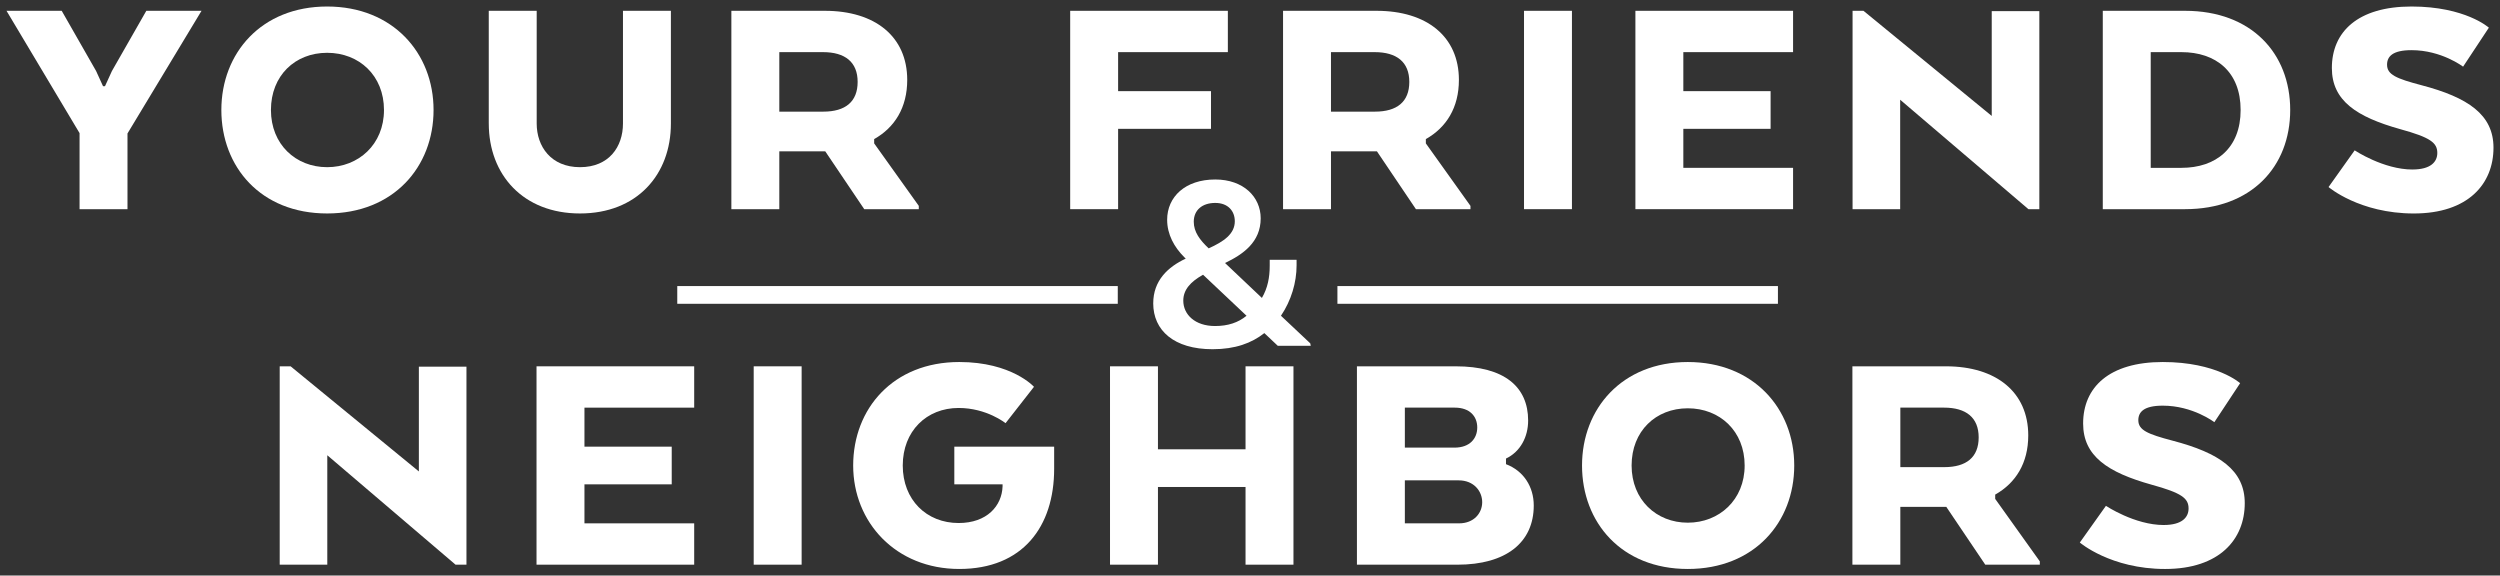
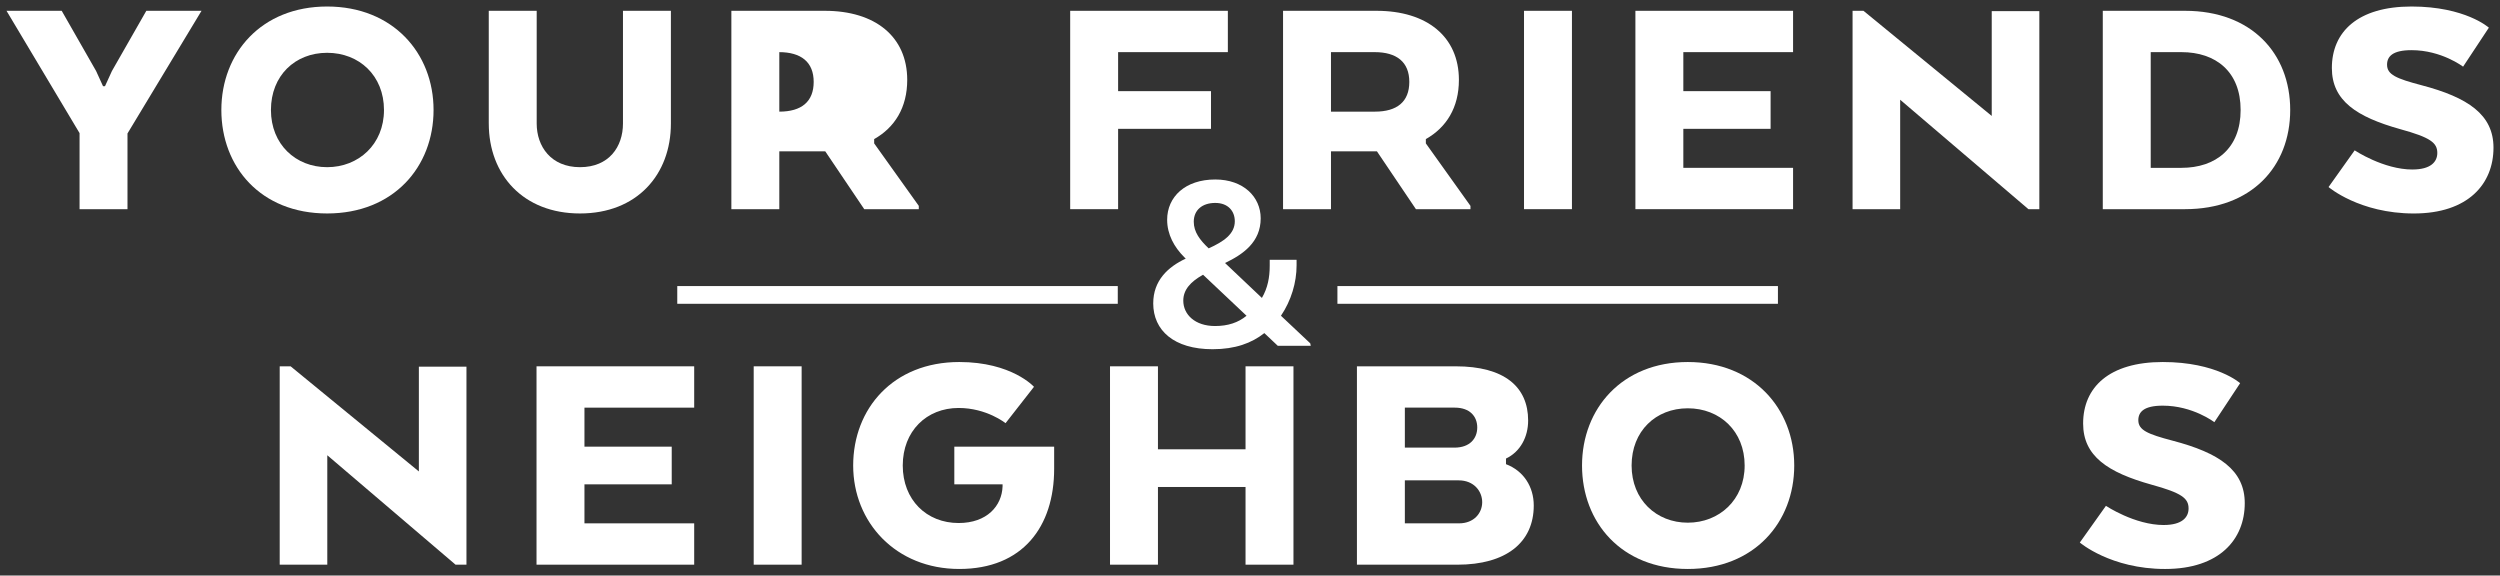
<svg xmlns="http://www.w3.org/2000/svg" id="YFN1_Logo_1color_Lt_RGB_Stacked" viewBox="0 0 1920 442" preserveAspectRatio="xMinYMin" x="0px" y="0px" width="100%" height="100%">
  <rect x="0" y="0" width="1920" height="442" fill="#333333" stroke="none" />
  <defs>
    <style>.cls-1{fill:#fff;}</style>
  </defs>
  <path class="cls-1" d="M885.68,232.95c0-17.44,11.25-27.95,24.95-34.32l-1.13-1.13c-7.69-7.69-13.13-17.44-13.13-28.7,0-17.63,13.88-30.95,36.95-30.95,21.57,0,34.89,13.32,34.89,29.82,0,18.38-13.69,27.76-27.39,34.32l28.32,26.82c4.5-7.69,6-15.94,6-24.57v-4.69h20.63v4.31c0,13.13-4.13,27.01-12,38.64l22.51,21.19.37,1.88h-25.32l-10.32-9.75c-9.75,7.69-22.32,12.38-39.76,12.38-29.64,0-45.58-14.44-45.58-35.26ZM933.14,250.39c9.94,0,17.82-2.63,24.2-7.88l-33.39-31.51c-9.75,5.44-15.19,11.63-15.19,19.88,0,10.69,9,19.51,24.38,19.51ZM928.26,190.74c11.63-5.25,20.07-11.07,20.07-20.82,0-7.69-5.06-14.07-15.01-14.07s-16.51,5.44-16.51,14.44c0,7.88,4.69,14.07,11.44,20.44Z" />
  <g id="Rectangle_2">
    <rect class="cls-1" x="520.14" y="219.7" width="338.31" height="13.61" />
  </g>
  <g id="Rectangle_2_copy">
    <rect class="cls-1" x="1027.14" y="219.7" width="338.31" height="13.61" />
  </g>
  <path class="cls-1" d="M154.77,8.3l-56.86,94.2v58.14h-36.81v-58.4L5,8.3h42.39l26.4,46.21,5.33,11.68h1.52l5.33-11.68,26.4-46.21h42.39Z" />
  <path class="cls-1" d="M170,84.47c0-43.67,30.72-79.47,81.23-79.47s81.74,35.8,81.74,79.47-30.72,79.47-81.74,79.47-81.23-35.8-81.23-79.47ZM294.9,84.47c0-26.41-19.04-43.92-43.66-43.92s-43.16,17.52-43.16,43.92,19.04,43.92,43.16,43.92,43.66-17.52,43.66-43.92Z" />
  <path class="cls-1" d="M375.37,94.88V8.3h36.81v86.58c0,17.52,10.92,33.51,33.26,33.51s33-15.74,33-33.51V8.3h36.81v86.58c0,39.35-26.15,69.06-69.81,69.06s-70.06-29.71-70.06-69.06Z" />
-   <path class="cls-1" d="M633.54,8.3c38.59,0,63.21,19.8,63.21,53.07,0,21.33-9.65,36.56-25.39,45.45v3.3l34.27,47.99v2.54h-41.89l-29.95-44.43h-35.29v44.43h-36.81V8.3h71.84ZM632.02,40.04h-33.51v45.7h33.76c17.01,0,26.4-7.62,26.4-22.85s-9.65-22.85-26.65-22.85Z" />
+   <path class="cls-1" d="M633.54,8.3c38.59,0,63.21,19.8,63.21,53.07,0,21.33-9.65,36.56-25.39,45.45v3.3l34.27,47.99v2.54h-41.89l-29.95-44.43h-35.29v44.43h-36.81V8.3h71.84ZM632.02,40.04h-33.51v45.7c17.01,0,26.4-7.62,26.4-22.85s-9.65-22.85-26.65-22.85Z" />
  <path class="cls-1" d="M942.99,8.3v31.74h-84.28v29.96h71.33v28.94h-71.33v61.7h-36.81V8.3h121.09Z" />
  <path class="cls-1" d="M1057.23,8.3c38.59,0,63.21,19.8,63.21,53.07,0,21.33-9.65,36.56-25.39,45.45v3.3l34.27,47.99v2.54h-41.89l-29.95-44.43h-35.29v44.43h-36.81V8.3h71.84ZM1055.7,40.04h-33.51v45.7h33.76c17.01,0,26.4-7.62,26.4-22.85s-9.65-22.85-26.65-22.85Z" />
  <path class="cls-1" d="M1170.44,160.64V8.3h36.81v152.34h-36.81Z" />
  <path class="cls-1" d="M1292.8,98.94v29.96h84.28v31.74h-121.09V8.3h121.09v31.74h-84.28v29.96h67.02v28.94h-67.02Z" />
  <path class="cls-1" d="M1557.83,160.64l-98.5-84.04v84.04h-36.56V8.3h8.38l98.5,80.74V8.55h36.56v152.09h-8.38Z" />
  <path class="cls-1" d="M1678.15,160.64h-63.21V8.3h63.21c50.77,0,80.73,32.5,80.73,76.17s-29.95,76.17-80.73,76.17ZM1651.75,128.9h23.61c26.4,0,45.44-14.98,45.44-44.43s-19.04-44.43-45.44-44.43h-23.61v88.87Z" />
  <path class="cls-1" d="M1852.81,130.17c13.96,0,19.04-5.84,19.04-12.69,0-7.87-5.33-11.93-28.43-18.28-33.51-9.39-52.55-21.84-52.55-46.97,0-27.68,19.8-47.23,61.18-47.23s59.4,16.25,59.4,16.25l-19.8,29.96s-16.5-12.69-39.6-12.69c-14.47,0-18.79,4.82-18.79,11.17,0,7.62,7.11,10.66,26.4,15.74,35.79,9.39,55.34,22.6,55.34,47.99,0,27.68-19.29,50.53-61.18,50.53s-65.49-20.31-65.49-20.31l20.05-28.18s22.09,14.73,44.43,14.73Z" />
  <path class="cls-1" d="M349.86,433.67l-98.5-84.04v84.04h-36.55v-152.34h8.38l98.5,80.74v-80.49h36.55v152.09h-8.38Z" />
  <path class="cls-1" d="M448.86,371.97v29.96h84.28v31.74h-121.09v-152.34h121.09v31.74h-84.28v29.96h67.02v28.94h-67.02Z" />
  <path class="cls-1" d="M578.84,433.67v-152.34h36.81v152.34h-36.81Z" />
  <path class="cls-1" d="M809.59,343.03v17.01c0,44.43-24.12,76.93-72.86,76.93s-81.49-35.8-81.49-79.47,30.72-79.47,81.49-79.47c40.36,0,57.37,19.04,57.37,19.04l-21.83,27.93s-14.47-11.68-36.05-11.68c-24.62,0-42.9,17.77-42.9,44.18s18.28,44.18,42.9,44.18c21.83,0,33.26-13.2,33.76-28.18v-1.52h-37.06v-28.94h76.66Z" />
  <path class="cls-1" d="M956.57,433.67v-59.67h-67.27v59.67h-36.81v-152.34h36.81v63.73h67.27v-63.73h36.81v152.34h-36.81Z" />
  <path class="cls-1" d="M1119.29,433.67h-77.17v-152.34h75.9c37.32,0,55.59,15.74,55.59,41.64,0,12.44-5.84,23.87-17.01,29.2v4.32c13.45,5.08,21.32,17.27,21.32,31.74,0,28.44-21.32,45.45-58.64,45.45ZM1117.26,313.06h-38.33v30.72h38.08c11.93,0,17.52-7.11,17.52-15.49s-5.58-15.23-17.26-15.23ZM1078.93,401.93h41.63c11.42,0,17.77-7.87,17.77-16.25s-6.35-16.76-18.02-16.76h-41.38v33.01Z" />
  <path class="cls-1" d="M1215,357.5c0-43.67,30.72-79.47,81.23-79.47s81.74,35.8,81.74,79.47-30.72,79.47-81.74,79.47-81.23-35.8-81.23-79.47ZM1339.89,357.5c0-26.41-19.04-43.93-43.66-43.93s-43.16,17.52-43.16,43.93,19.04,43.92,43.16,43.92,43.66-17.52,43.66-43.92Z" />
-   <path class="cls-1" d="M1494.49,281.33c38.59,0,63.21,19.8,63.21,53.07,0,21.33-9.65,36.56-25.39,45.45v3.3l34.27,47.99v2.54h-41.89l-29.95-44.43h-35.29v44.43h-36.81v-152.34h71.84ZM1492.97,313.06h-33.51v45.7h33.76c17.01,0,26.4-7.62,26.4-22.85s-9.65-22.85-26.65-22.85Z" />
  <path class="cls-1" d="M1661.78,403.2c13.96,0,19.04-5.84,19.04-12.69,0-7.87-5.33-11.93-28.43-18.28-33.51-9.39-52.55-21.83-52.55-46.97,0-27.68,19.8-47.23,61.18-47.23s59.4,16.25,59.4,16.25l-19.8,29.96s-16.5-12.7-39.6-12.7c-14.47,0-18.79,4.82-18.79,11.17,0,7.62,7.11,10.66,26.4,15.74,35.79,9.39,55.34,22.6,55.34,47.99,0,27.68-19.29,50.53-61.18,50.53s-65.49-20.31-65.49-20.31l20.05-28.18s22.09,14.73,44.43,14.73Z" />
</svg>